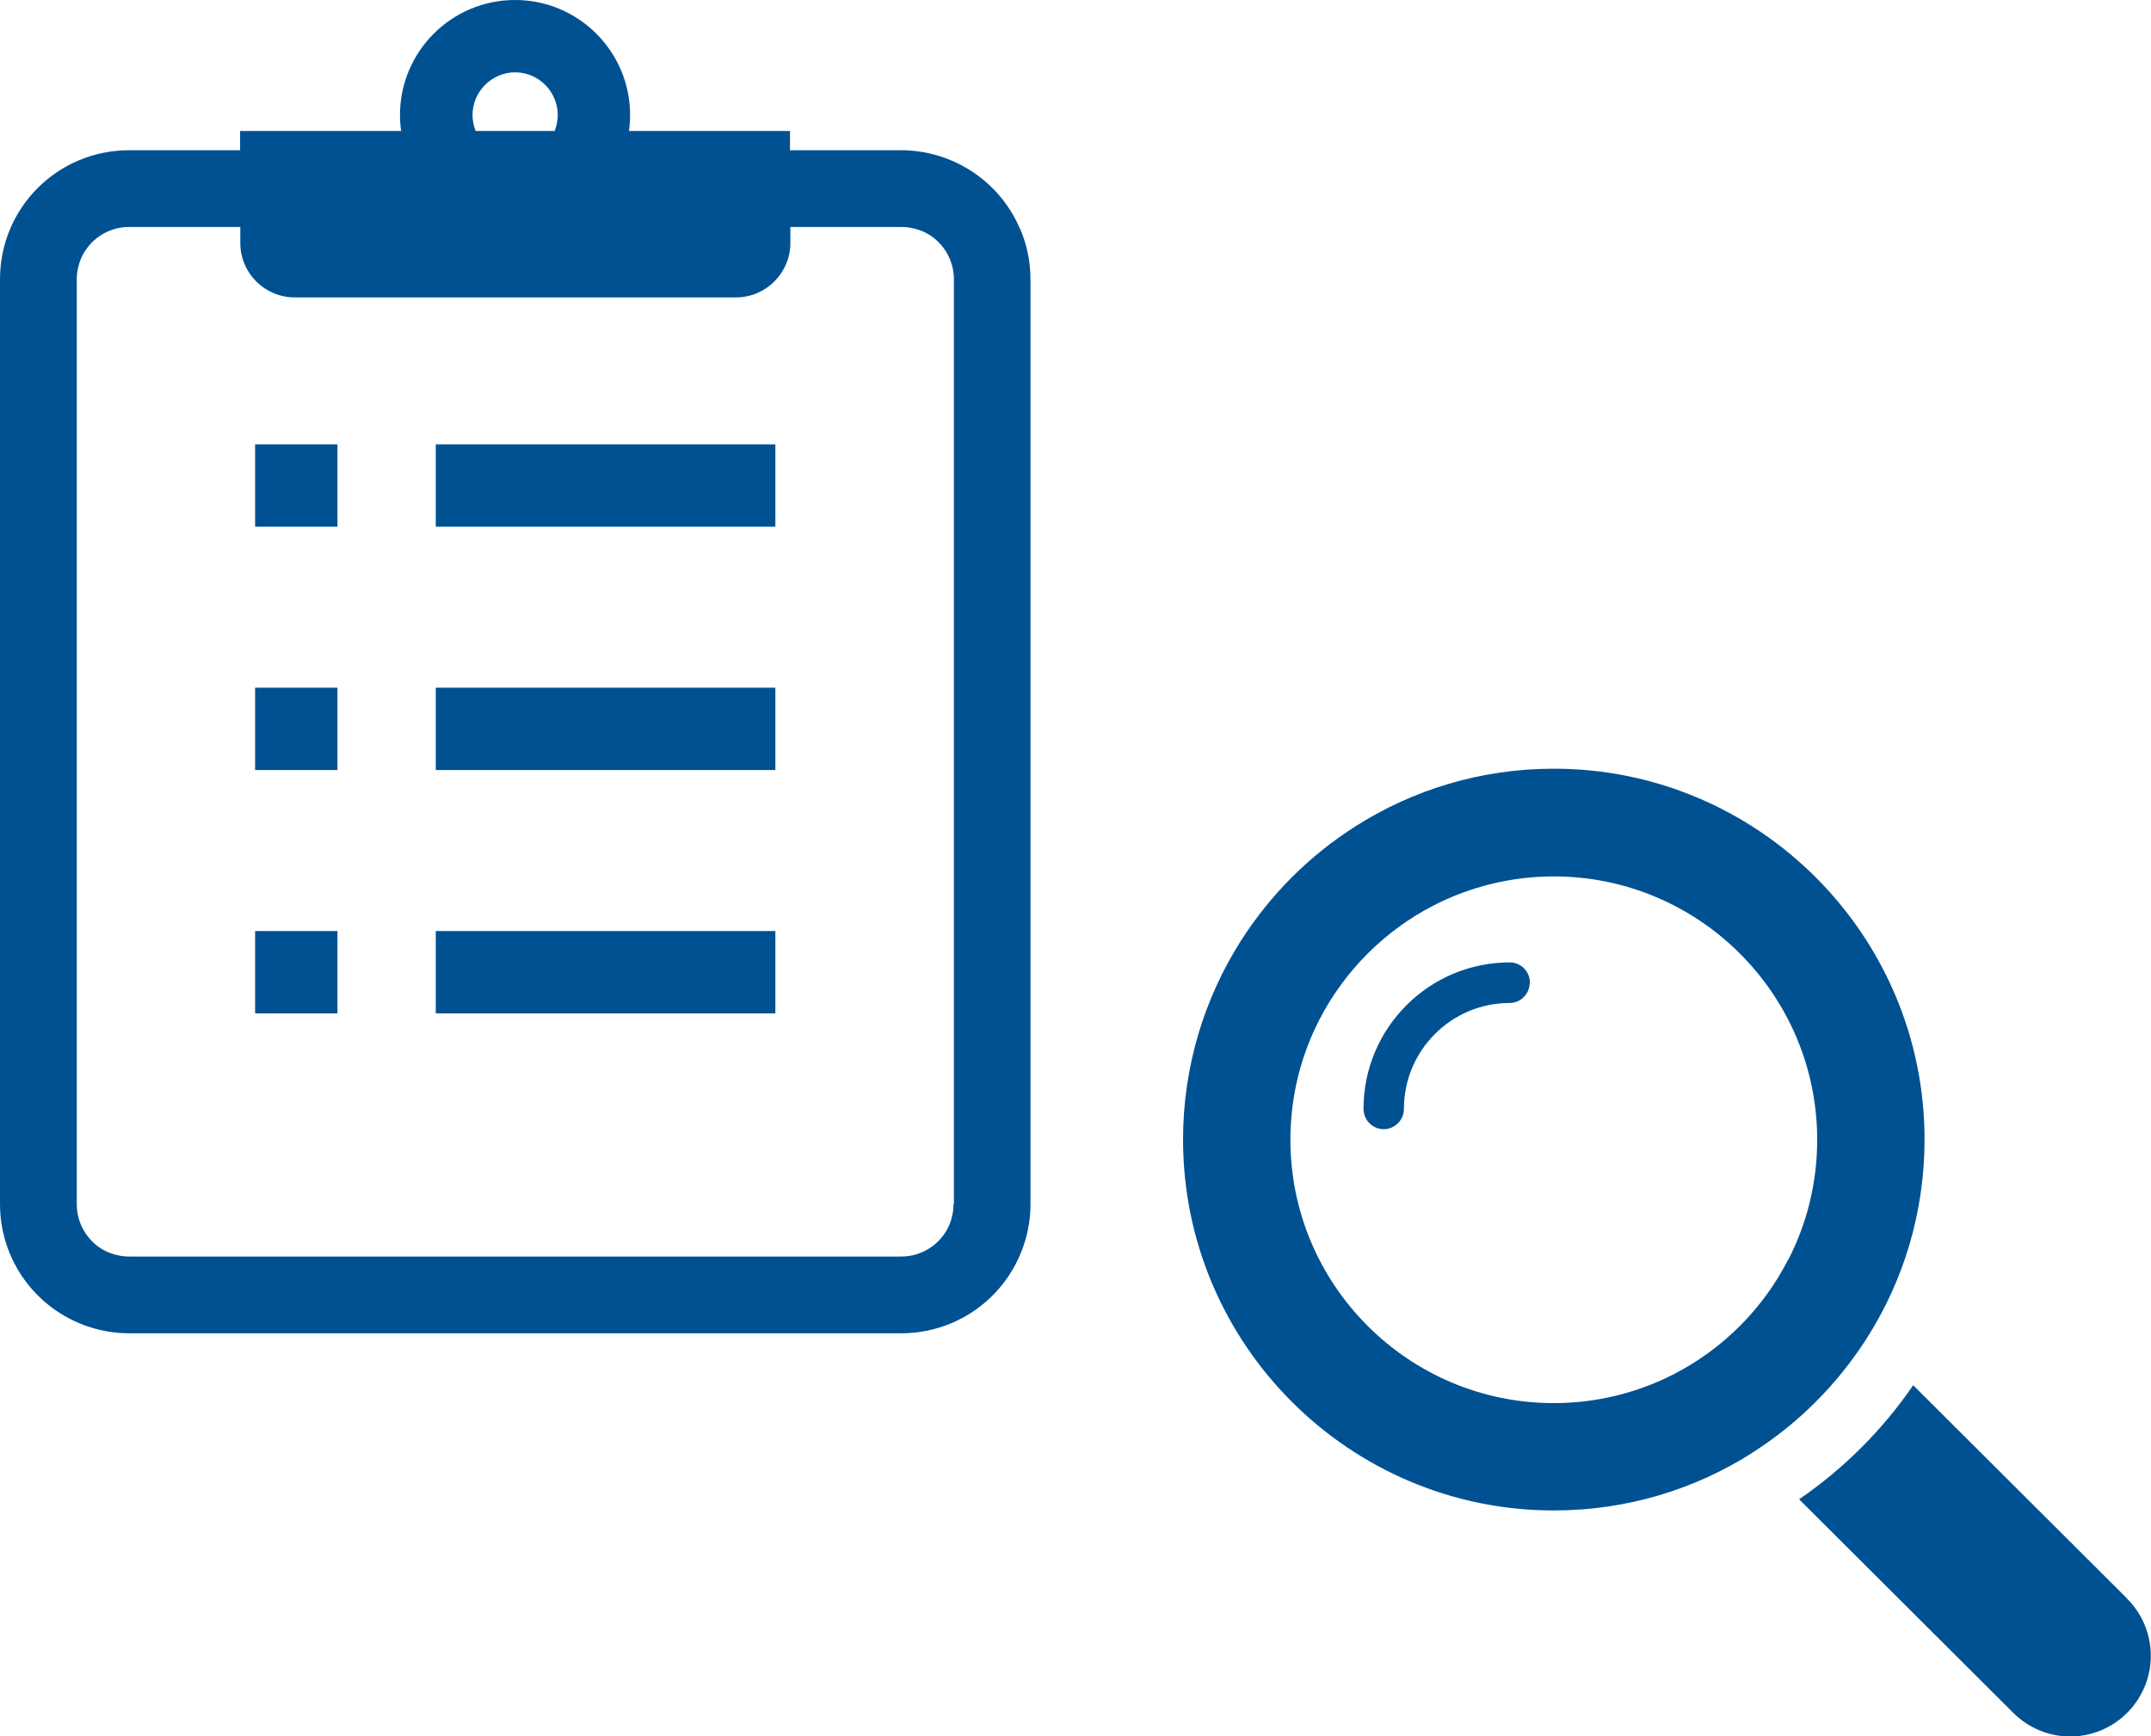
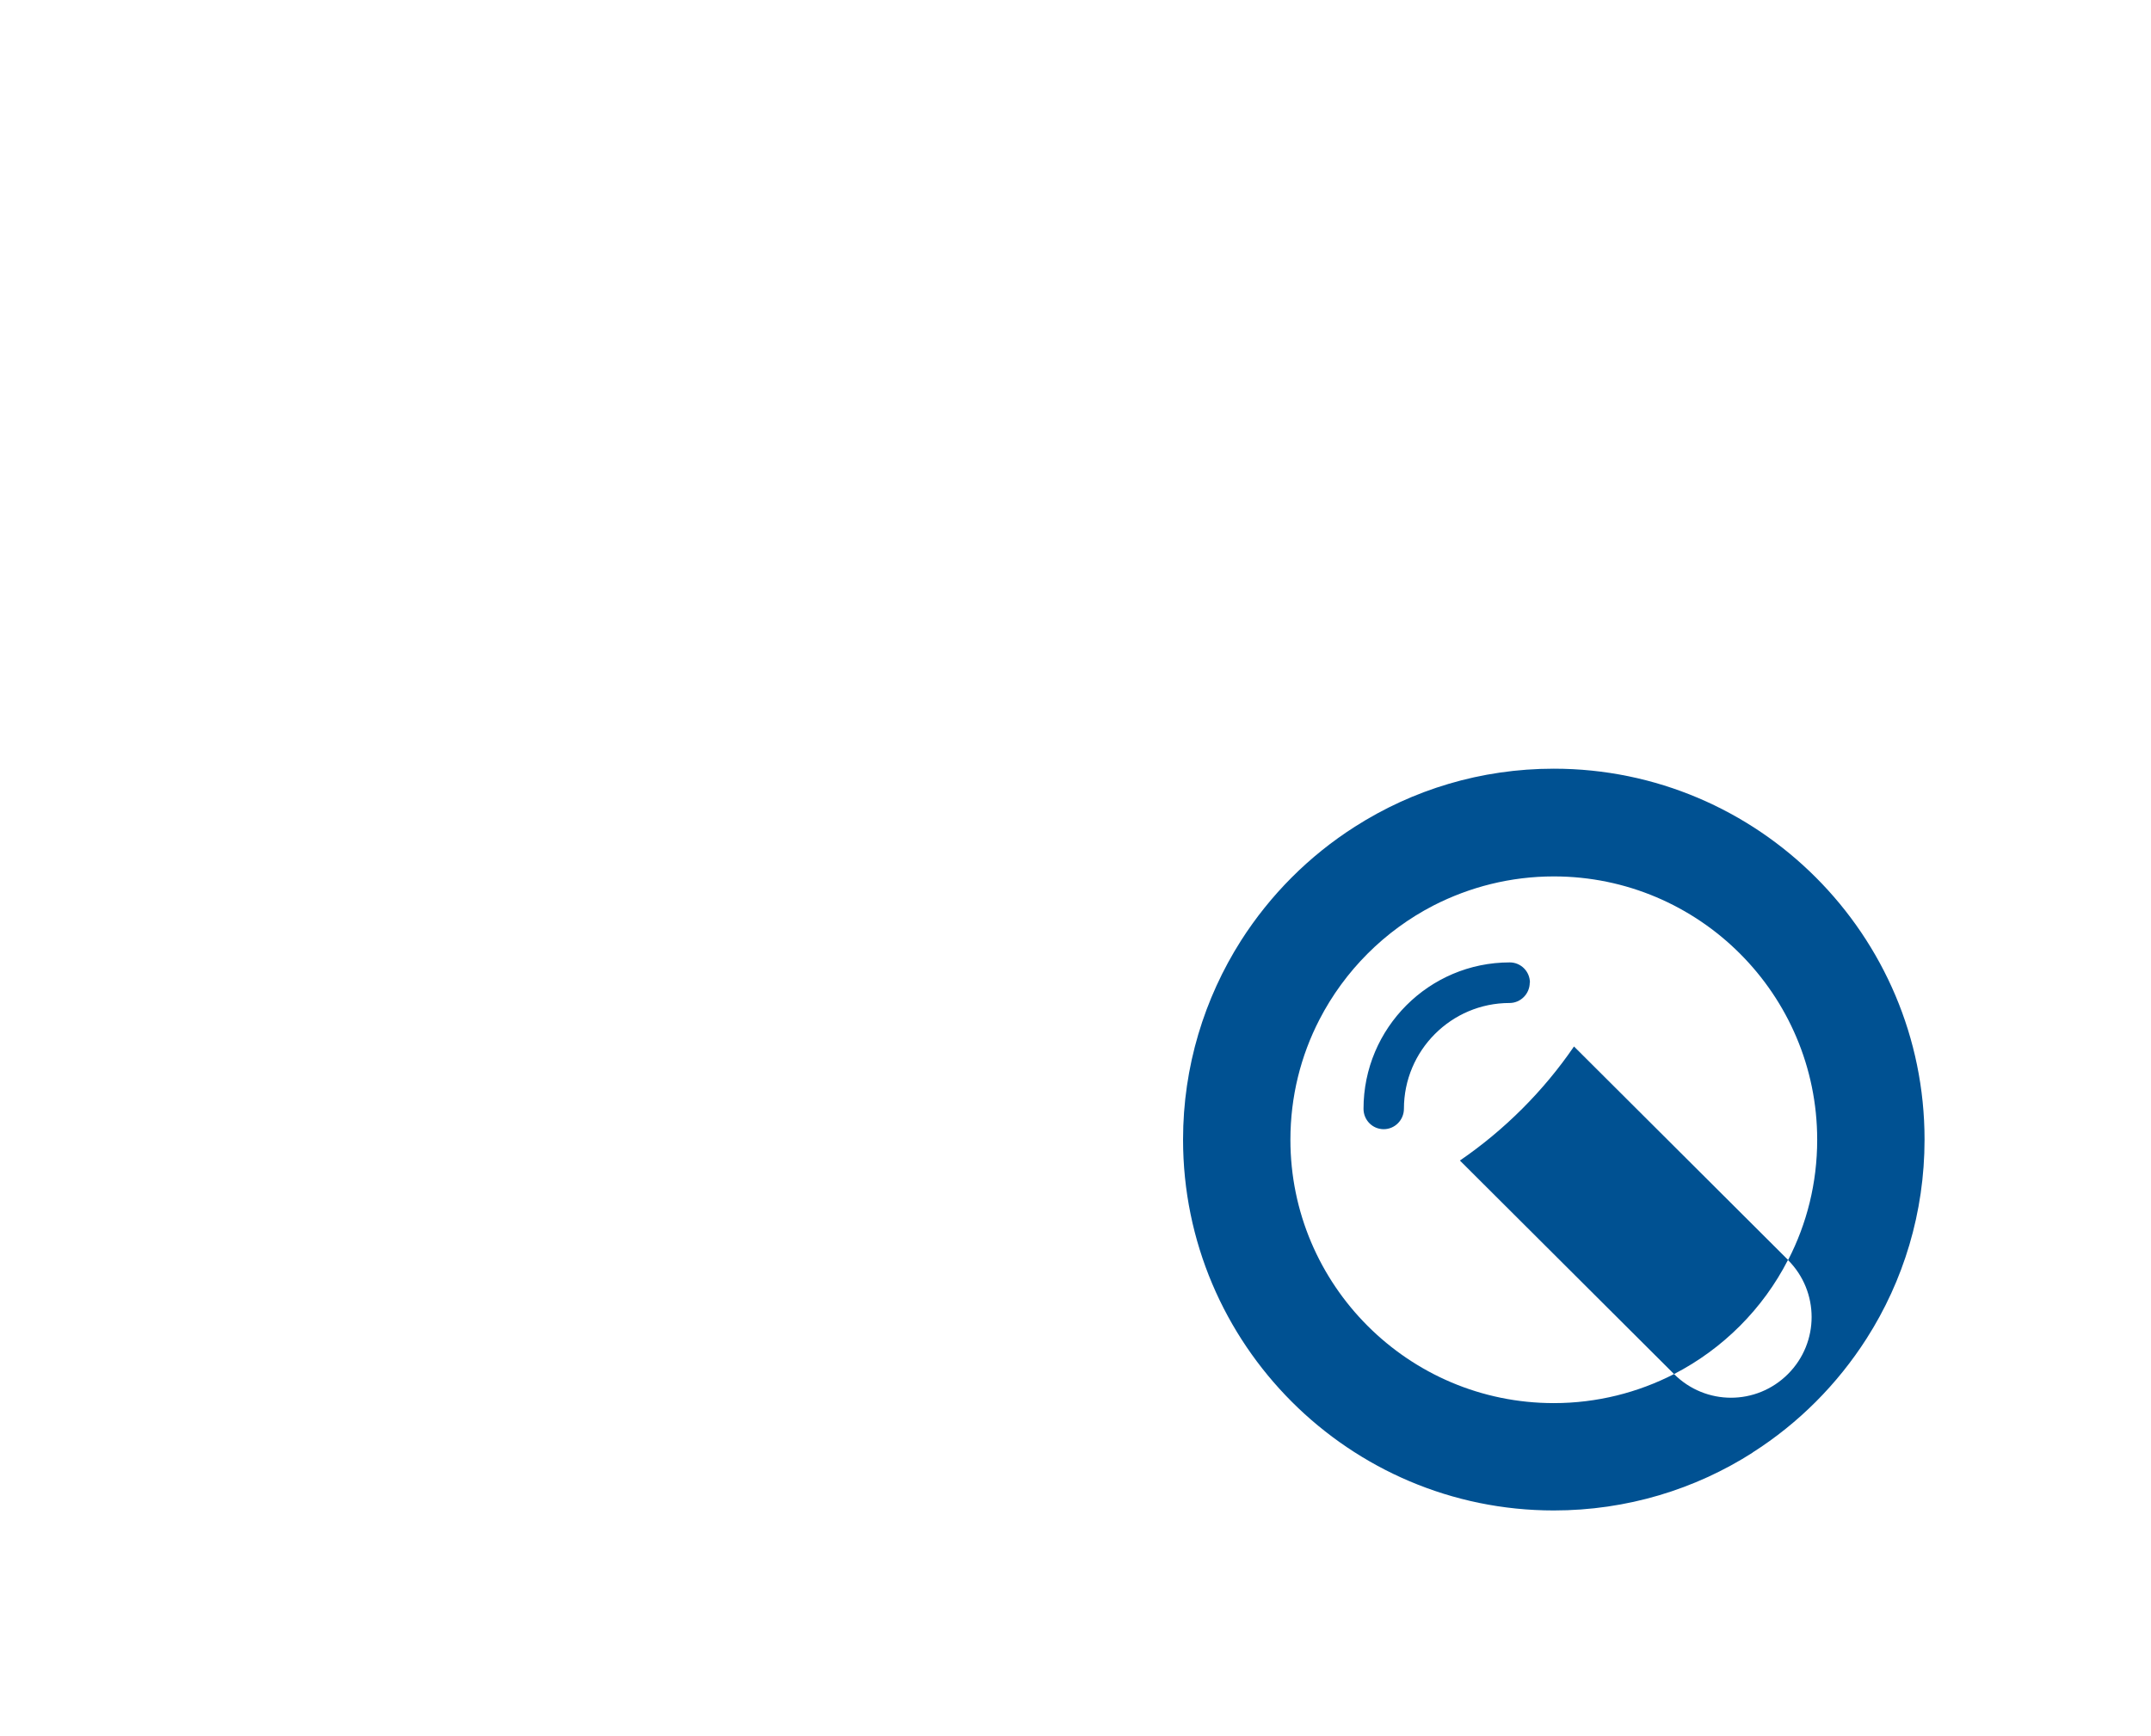
<svg xmlns="http://www.w3.org/2000/svg" id="_レイヤー_2" data-name="レイヤー 2" width="111.8" height="90.26" viewBox="0 0 111.8 90.26">
  <defs>
    <style>
      .cls-1 {
        fill: #005192;
        stroke-width: 0px;
      }
    </style>
  </defs>
  <g id="_1" data-name="1">
-     <path class="cls-1" d="M53.02,11.91c-.51-1.21-1.36-2.23-2.43-2.95-1.07-.72-2.37-1.15-3.75-1.15h-5.78v-1h-8.37c.04-.27.06-.55.06-.83,0-3.3-2.68-5.98-5.98-5.98s-5.98,2.68-5.98,5.98c0,.28.02.56.06.83h-8.37v1h-5.78c-.92,0-1.81.19-2.61.53-1.21.51-2.23,1.36-2.95,2.43C.42,11.83,0,13.14,0,14.52v48.08C0,63.52.19,64.41.53,65.21c.51,1.21,1.36,2.23,2.43,2.95,1.07.72,2.37,1.15,3.75,1.15h40.14c.92,0,1.81-.19,2.61-.53,1.21-.51,2.23-1.36,2.95-2.43.72-1.07,1.15-2.37,1.15-3.75V14.52c0-.92-.19-1.81-.53-2.61ZM26.77,3.76c1.22,0,2.22,1,2.22,2.22,0,.29-.06.57-.16.83h-4.11c-.1-.26-.16-.54-.16-.83,0-1.22,1-2.22,2.22-2.22ZM49.56,62.6c0,.38-.08.73-.21,1.06-.2.48-.55.9-.99,1.2-.44.29-.95.46-1.52.46H6.71c-.38,0-.73-.08-1.06-.21-.49-.2-.9-.55-1.2-.99-.29-.44-.46-.95-.46-1.52V14.52c0-.38.08-.73.21-1.06.21-.49.55-.9.99-1.2.44-.29.95-.46,1.52-.46h5.78v.83c0,1.56,1.26,2.83,2.83,2.83h22.93c1.56,0,2.83-1.27,2.83-2.83v-.83h5.78c.38,0,.73.08,1.06.21.49.2.9.55,1.2.99.29.44.46.95.46,1.52v48.08ZM13.26,23.1h4.28v4.28h-4.28v-4.28ZM22.65,23.1h17.65v4.28h-17.65v-4.28ZM13.26,35.75h4.28v4.28h-4.28v-4.28ZM22.65,35.75h17.65v4.28h-17.65v-4.28ZM13.26,48.4h4.28v4.28h-4.28v-4.28ZM22.65,48.4h17.65v4.28h-17.65v-4.28Z" />
-     <path class="cls-1" d="M79.51,51.08c0,.58-.47,1.06-1.05,1.06-3.03,0-5.49,2.47-5.49,5.5,0,.58-.47,1.06-1.05,1.06s-1.05-.47-1.05-1.06c0-4.2,3.41-7.61,7.6-7.61.58,0,1.05.47,1.05,1.06ZM91.1,75.51c-2.99,1.91-6.54,3.01-10.34,3.01-10.63,0-19.27-8.65-19.27-19.28,0-3.8,1.11-7.35,3.01-10.34,1.52-2.38,3.54-4.41,5.93-5.93,2.99-1.91,6.53-3.01,10.33-3.01,10.63,0,19.27,8.65,19.27,19.28,0,3.8-1.1,7.35-3.01,10.34-1.52,2.38-3.54,4.41-5.93,5.93ZM92.94,65.5c.97-1.88,1.51-4,1.51-6.25,0-7.55-6.14-13.69-13.69-13.69-2.25,0-4.37.55-6.25,1.51-2.54,1.31-4.62,3.39-5.93,5.93-.97,1.88-1.51,4-1.51,6.25,0,7.55,6.14,13.69,13.69,13.69,2.25,0,4.38-.55,6.25-1.51,2.54-1.31,4.62-3.39,5.92-5.93ZM110.57,83.11l-11.13-11.1c-1.58,2.31-3.61,4.34-5.93,5.93l11.13,11.1c.82.82,1.89,1.23,2.96,1.23s2.14-.41,2.96-1.23c1.64-1.64,1.64-4.29,0-5.93Z" />
+     <path class="cls-1" d="M79.51,51.08c0,.58-.47,1.06-1.05,1.06-3.03,0-5.49,2.47-5.49,5.5,0,.58-.47,1.06-1.05,1.06s-1.05-.47-1.05-1.06c0-4.2,3.41-7.61,7.6-7.61.58,0,1.05.47,1.05,1.06ZM91.1,75.51c-2.99,1.91-6.54,3.01-10.34,3.01-10.63,0-19.27-8.65-19.27-19.28,0-3.8,1.11-7.35,3.01-10.34,1.52-2.38,3.54-4.41,5.93-5.93,2.99-1.91,6.53-3.01,10.33-3.01,10.63,0,19.27,8.65,19.27,19.28,0,3.8-1.1,7.35-3.01,10.34-1.52,2.38-3.54,4.41-5.93,5.93ZM92.94,65.5c.97-1.88,1.51-4,1.51-6.25,0-7.55-6.14-13.69-13.69-13.69-2.25,0-4.37.55-6.25,1.51-2.54,1.31-4.62,3.39-5.93,5.93-.97,1.88-1.51,4-1.51,6.25,0,7.55,6.14,13.69,13.69,13.69,2.25,0,4.38-.55,6.25-1.51,2.54-1.31,4.62-3.39,5.92-5.93Zl-11.13-11.1c-1.58,2.31-3.61,4.34-5.93,5.93l11.13,11.1c.82.82,1.89,1.23,2.96,1.23s2.14-.41,2.96-1.23c1.64-1.64,1.64-4.29,0-5.93Z" />
  </g>
</svg>